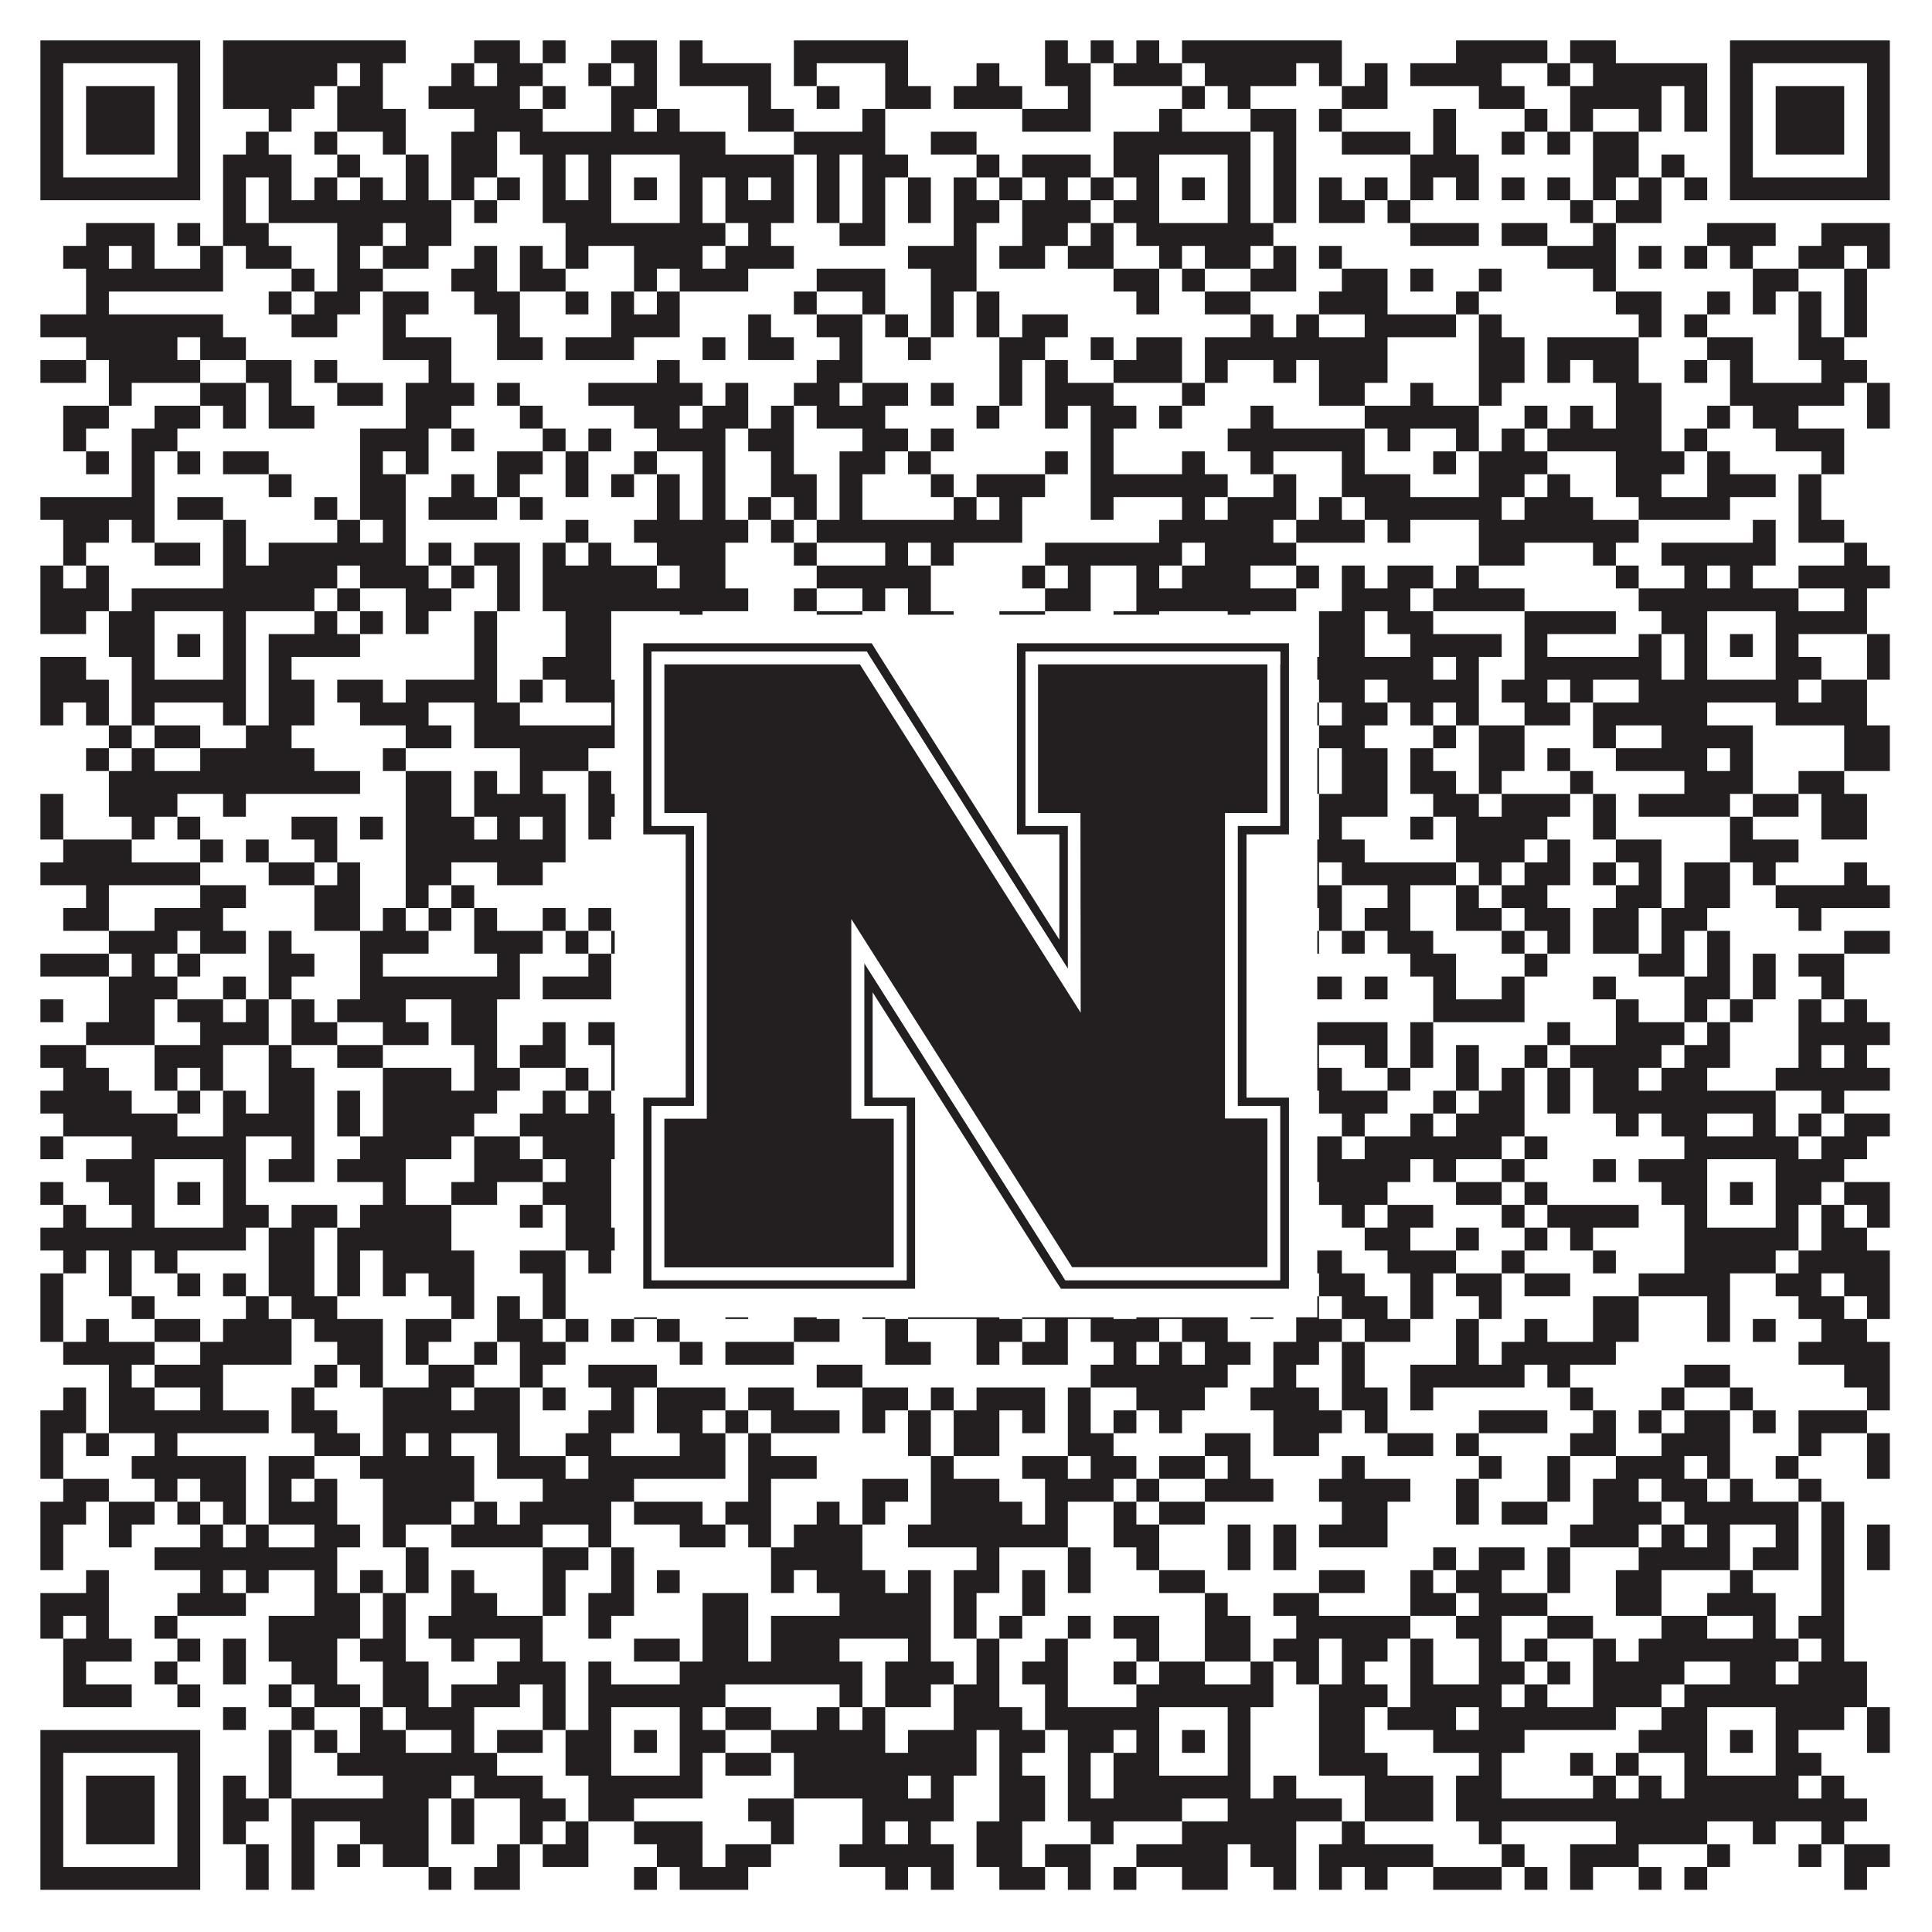
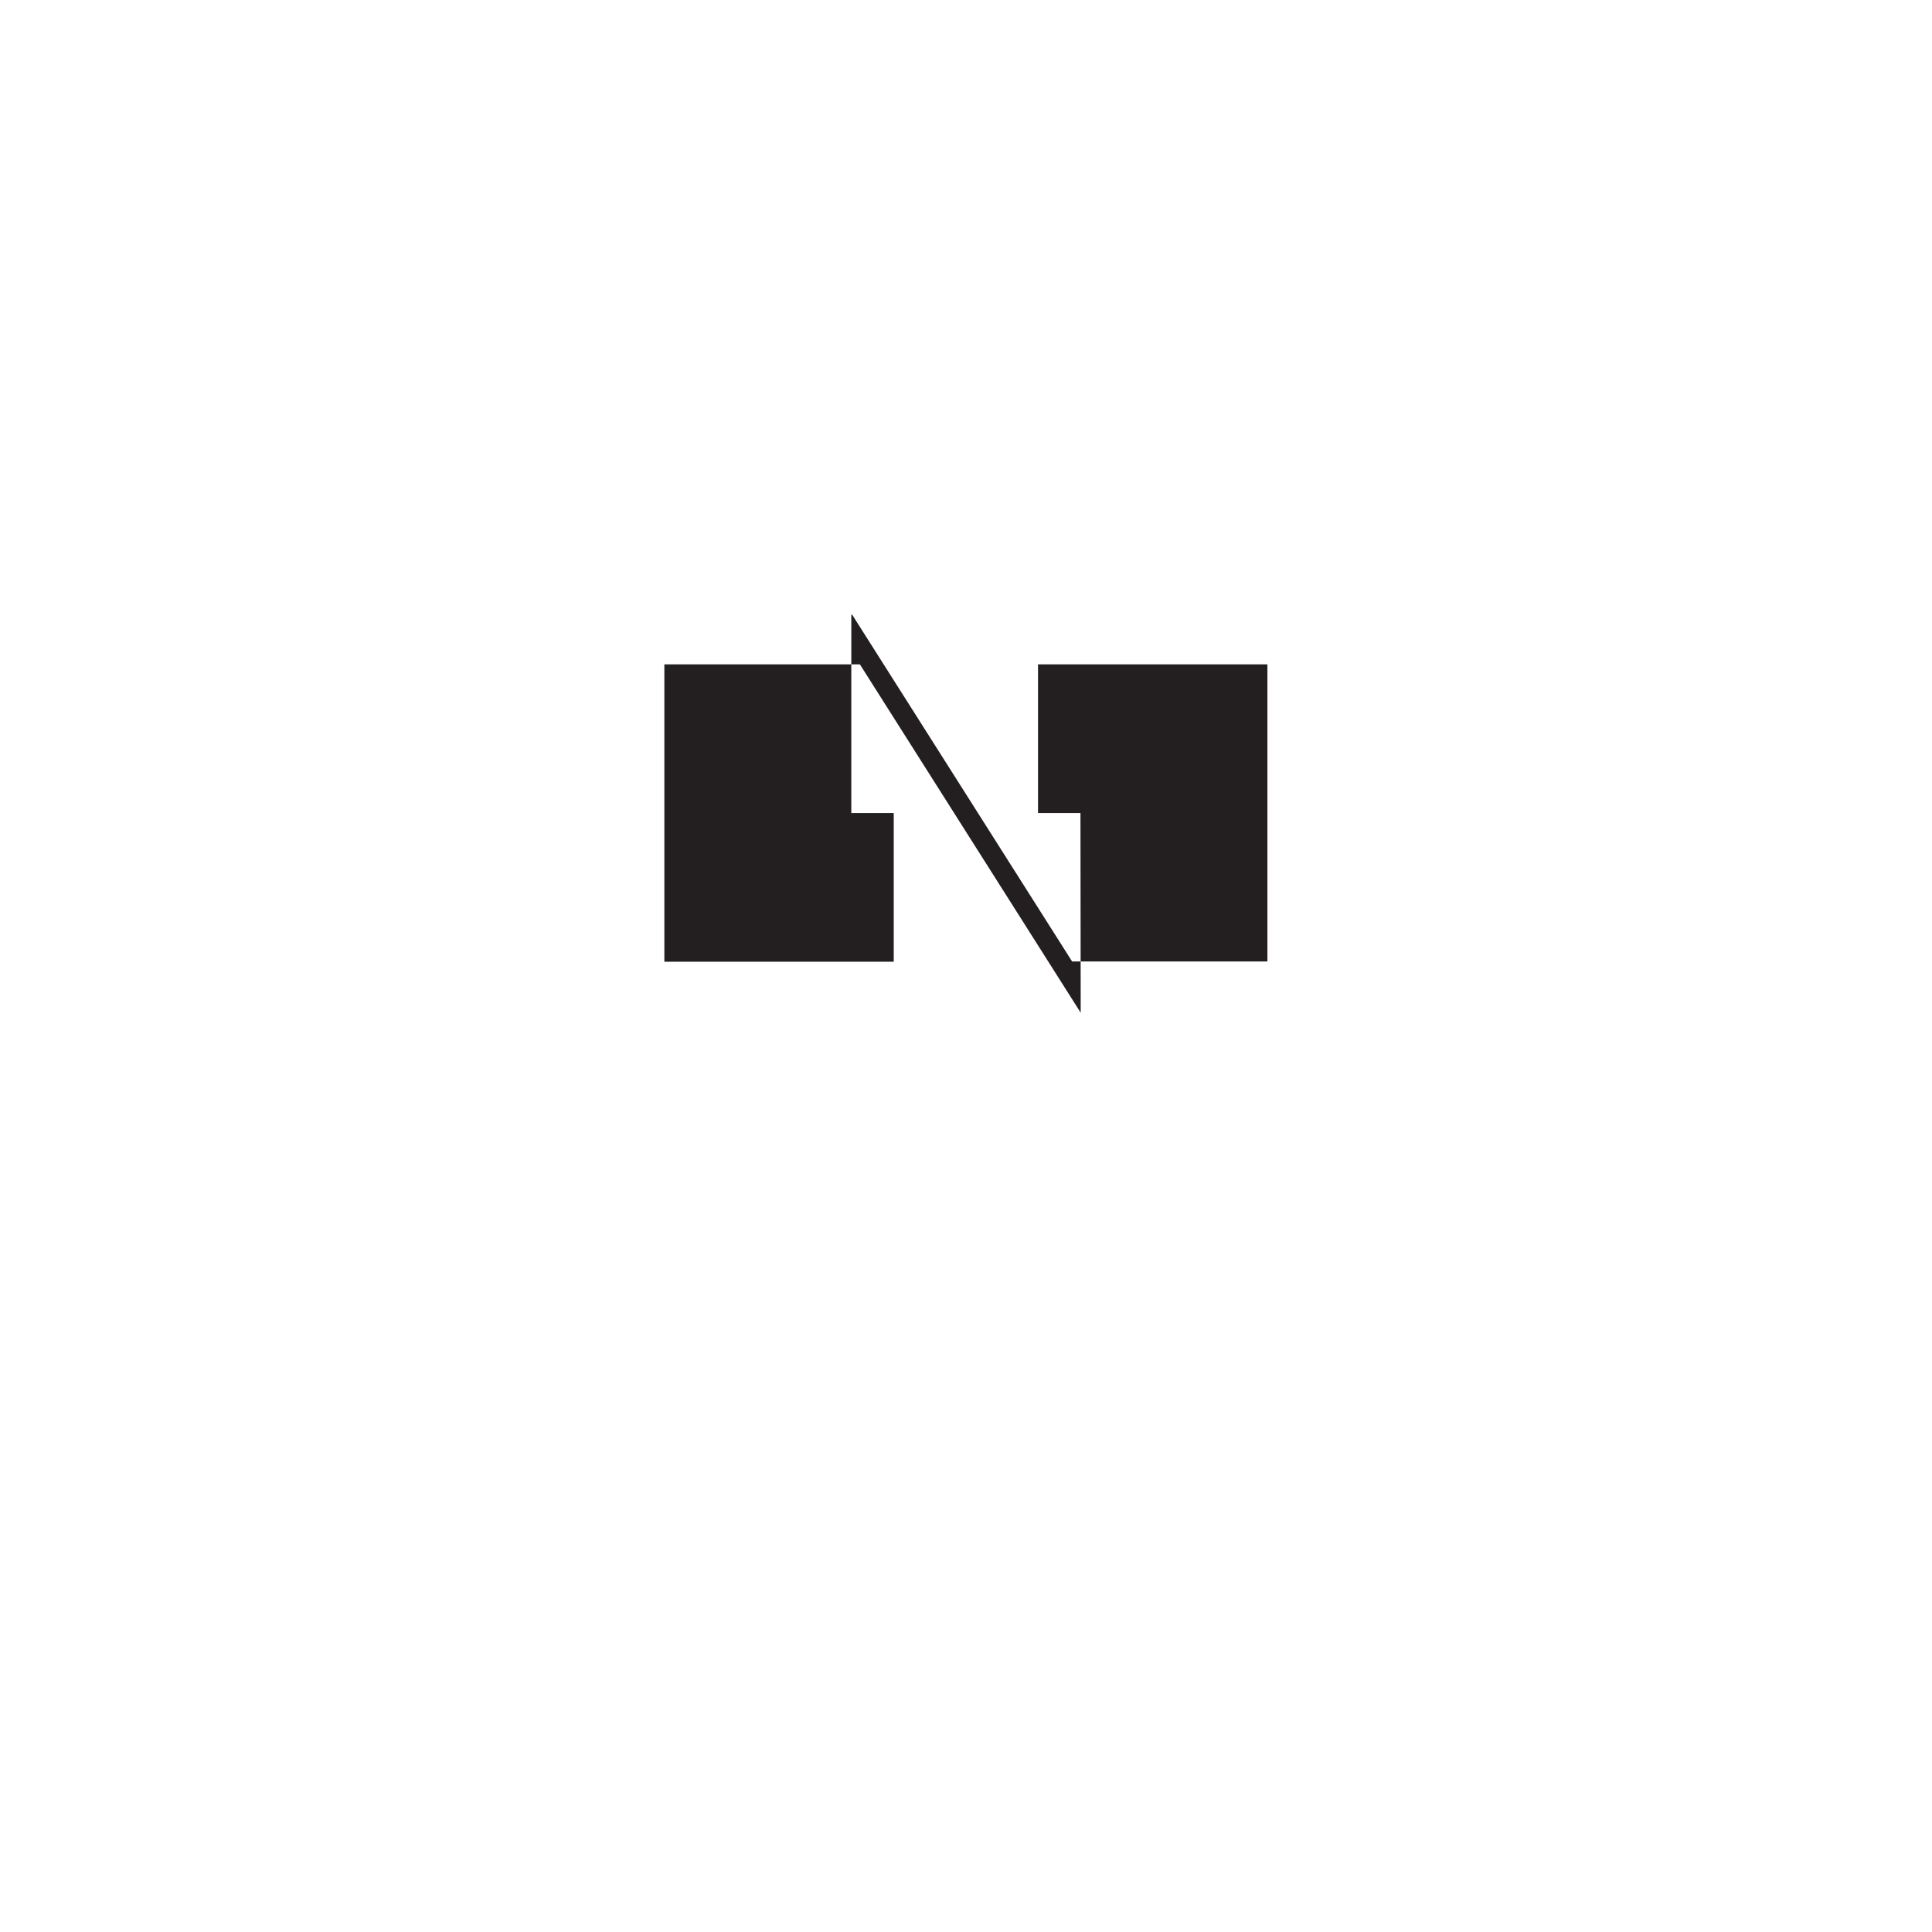
<svg xmlns="http://www.w3.org/2000/svg" version="1.1" width="1100px" height="1100px" viewBox="0 0 1100 1100">
-   <rect x="0" y="0" width="1100" height="1100" fill="#ffffff" fill-opacity="1" />
-   <path fill="#231f20" fill-opacity="1" d="M23,23L114,23L114,36L23,36ZM127,23L231,23L231,36L127,36ZM270,23L296,23L296,36L270,36ZM309,23L322,23L322,36L309,36ZM348,23L374,23L374,36L348,36ZM387,23L400,23L400,36L387,36ZM452,23L517,23L517,36L452,36ZM595,23L608,23L608,36L595,36ZM621,23L634,23L634,36L621,36ZM647,23L660,23L660,36L647,36ZM673,23L764,23L764,36L673,36ZM829,23L881,23L881,36L829,36ZM894,23L920,23L920,36L894,36ZM985,23L1076,23L1076,36L985,36ZM23,36L36,36L36,49L23,49ZM101,36L114,36L114,49L101,49ZM127,36L192,36L192,49L127,49ZM205,36L218,36L218,49L205,49ZM257,36L270,36L270,49L257,49ZM283,36L309,36L309,49L283,49ZM335,36L348,36L348,49L335,49ZM361,36L374,36L374,49L361,49ZM387,36L439,36L439,49L387,49ZM452,36L465,36L465,49L452,49ZM504,36L517,36L517,49L504,49ZM556,36L569,36L569,49L556,49ZM595,36L621,36L621,49L595,49ZM634,36L673,36L673,49L634,49ZM686,36L738,36L738,49L686,49ZM751,36L764,36L764,49L751,49ZM777,36L790,36L790,49L777,49ZM803,36L855,36L855,49L803,49ZM881,36L894,36L894,49L881,49ZM907,36L972,36L972,49L907,49ZM985,36L998,36L998,49L985,49ZM1063,36L1076,36L1076,49L1063,49ZM23,49L36,49L36,62L23,62ZM49,49L88,49L88,62L49,62ZM101,49L114,49L114,62L101,62ZM127,49L179,49L179,62L127,62ZM192,49L218,49L218,62L192,62ZM244,49L296,49L296,62L244,62ZM309,49L322,49L322,62L309,62ZM348,49L374,49L374,62L348,62ZM426,49L439,49L439,62L426,62ZM465,49L478,49L478,62L465,62ZM504,49L530,49L530,62L504,62ZM543,49L582,49L582,62L543,62ZM608,49L621,49L621,62L608,62ZM673,49L686,49L686,62L673,62ZM699,49L712,49L712,62L699,62ZM764,49L790,49L790,62L764,62ZM842,49L868,49L868,62L842,62ZM894,49L946,49L946,62L894,62ZM959,49L972,49L972,62L959,62ZM985,49L998,49L998,62L985,62ZM1011,49L1050,49L1050,62L1011,62ZM1063,49L1076,49L1076,62L1063,62ZM23,62L36,62L36,75L23,75ZM49,62L88,62L88,75L49,75ZM101,62L114,62L114,75L101,75ZM153,62L166,62L166,75L153,75ZM192,62L231,62L231,75L192,75ZM270,62L309,62L309,75L270,75ZM348,62L361,62L361,75L348,75ZM374,62L387,62L387,75L374,75ZM426,62L452,62L452,75L426,75ZM491,62L504,62L504,75L491,75ZM582,62L621,62L621,75L582,75ZM660,62L673,62L673,75L660,75ZM712,62L738,62L738,75L712,75ZM751,62L764,62L764,75L751,75ZM816,62L829,62L829,75L816,75ZM868,62L881,62L881,75L868,75ZM894,62L907,62L907,75L894,75ZM933,62L946,62L946,75L933,75ZM959,62L972,62L972,75L959,75ZM985,62L998,62L998,75L985,75ZM1011,62L1050,62L1050,75L1011,75ZM1063,62L1076,62L1076,75L1063,75ZM23,75L36,75L36,88L23,88ZM49,75L88,75L88,88L49,88ZM101,75L114,75L114,88L101,88ZM140,75L153,75L153,88L140,88ZM179,75L192,75L192,88L179,88ZM218,75L231,75L231,88L218,88ZM257,75L283,75L283,88L257,88ZM296,75L413,75L413,88L296,88ZM452,75L504,75L504,88L452,88ZM530,75L556,75L556,88L530,88ZM634,75L712,75L712,88L634,88ZM725,75L738,75L738,88L725,88ZM764,75L803,75L803,88L764,88ZM816,75L829,75L829,88L816,88ZM855,75L868,75L868,88L855,88ZM881,75L894,75L894,88L881,88ZM907,75L933,75L933,88L907,88ZM985,75L998,75L998,88L985,88ZM1011,75L1050,75L1050,88L1011,88ZM1063,75L1076,75L1076,88L1063,88ZM23,88L36,88L36,101L23,101ZM101,88L114,88L114,101L101,101ZM127,88L166,88L166,101L127,101ZM192,88L205,88L205,101L192,101ZM231,88L244,88L244,101L231,101ZM257,88L283,88L283,101L257,101ZM309,88L322,88L322,101L309,101ZM335,88L348,88L348,101L335,101ZM387,88L452,88L452,101L387,101ZM465,88L478,88L478,101L465,101ZM491,88L517,88L517,101L491,101ZM556,88L569,88L569,101L556,101ZM582,88L621,88L621,101L582,101ZM634,88L660,88L660,101L634,101ZM699,88L712,88L712,101L699,101ZM725,88L738,88L738,101L725,101ZM803,88L842,88L842,101L803,101ZM907,88L933,88L933,101L907,101ZM946,88L959,88L959,101L946,101ZM985,88L998,88L998,101L985,101ZM1063,88L1076,88L1076,101L1063,101ZM23,101L114,101L114,114L23,114ZM127,101L140,101L140,114L127,114ZM153,101L166,101L166,114L153,114ZM179,101L192,101L192,114L179,114ZM205,101L218,101L218,114L205,114ZM231,101L244,101L244,114L231,114ZM257,101L270,101L270,114L257,114ZM283,101L296,101L296,114L283,114ZM309,101L322,101L322,114L309,114ZM335,101L348,101L348,114L335,114ZM361,101L374,101L374,114L361,114ZM387,101L400,101L400,114L387,114ZM413,101L426,101L426,114L413,114ZM439,101L452,101L452,114L439,114ZM465,101L478,101L478,114L465,114ZM491,101L504,101L504,114L491,114ZM517,101L530,101L530,114L517,114ZM543,101L556,101L556,114L543,114ZM569,101L582,101L582,114L569,114ZM595,101L608,101L608,114L595,114ZM621,101L634,101L634,114L621,114ZM647,101L660,101L660,114L647,114ZM673,101L686,101L686,114L673,114ZM699,101L712,101L712,114L699,114ZM725,101L738,101L738,114L725,114ZM751,101L764,101L764,114L751,114ZM777,101L790,101L790,114L777,114ZM803,101L816,101L816,114L803,114ZM829,101L842,101L842,114L829,114ZM855,101L868,101L868,114L855,114ZM881,101L894,101L894,114L881,114ZM907,101L920,101L920,114L907,114ZM933,101L946,101L946,114L933,114ZM959,101L972,101L972,114L959,114ZM985,101L1076,101L1076,114L985,114ZM127,114L140,114L140,127L127,127ZM153,114L257,114L257,127L153,127ZM270,114L283,114L283,127L270,127ZM309,114L348,114L348,127L309,127ZM387,114L400,114L400,127L387,127ZM413,114L452,114L452,127L413,127ZM465,114L478,114L478,127L465,127ZM491,114L504,114L504,127L491,127ZM517,114L530,114L530,127L517,127ZM543,114L569,114L569,127L543,127ZM582,114L621,114L621,127L582,127ZM634,114L660,114L660,127L634,127ZM699,114L712,114L712,127L699,127ZM725,114L738,114L738,127L725,127ZM751,114L777,114L777,127L751,127ZM790,114L803,114L803,127L790,127ZM894,114L907,114L907,127L894,127ZM920,114L946,114L946,127L920,127ZM49,127L88,127L88,140L49,140ZM101,127L114,127L114,140L101,140ZM127,127L153,127L153,140L127,140ZM192,127L218,127L218,140L192,140ZM231,127L257,127L257,140L231,140ZM322,127L413,127L413,140L322,140ZM426,127L439,127L439,140L426,140ZM478,127L504,127L504,140L478,140ZM543,127L556,127L556,140L543,140ZM582,127L608,127L608,140L582,140ZM621,127L634,127L634,140L621,140ZM647,127L725,127L725,140L647,140ZM803,127L842,127L842,140L803,140ZM855,127L881,127L881,140L855,140ZM907,127L920,127L920,140L907,140ZM972,127L1011,127L1011,140L972,140ZM1037,127L1076,127L1076,140L1037,140ZM36,140L62,140L62,153L36,153ZM75,140L88,140L88,153L75,153ZM114,140L127,140L127,153L114,153ZM140,140L166,140L166,153L140,153ZM192,140L205,140L205,153L192,153ZM218,140L244,140L244,153L218,153ZM270,140L283,140L283,153L270,153ZM296,140L309,140L309,153L296,153ZM322,140L335,140L335,153L322,153ZM361,140L400,140L400,153L361,153ZM413,140L452,140L452,153L413,153ZM517,140L556,140L556,153L517,153ZM569,140L595,140L595,153L569,153ZM608,140L634,140L634,153L608,153ZM660,140L673,140L673,153L660,153ZM686,140L712,140L712,153L686,153ZM725,140L738,140L738,153L725,153ZM751,140L764,140L764,153L751,153ZM881,140L920,140L920,153L881,153ZM933,140L946,140L946,153L933,153ZM959,140L972,140L972,153L959,153ZM985,140L998,140L998,153L985,153ZM1024,140L1050,140L1050,153L1024,153ZM1063,140L1076,140L1076,153L1063,153ZM49,153L127,153L127,166L49,166ZM166,153L179,153L179,166L166,166ZM192,153L218,153L218,166L192,166ZM257,153L283,153L283,166L257,166ZM296,153L322,153L322,166L296,166ZM361,153L374,153L374,166L361,166ZM387,153L426,153L426,166L387,166ZM465,153L504,153L504,166L465,166ZM530,153L556,153L556,166L530,166ZM634,153L660,153L660,166L634,166ZM673,153L686,153L686,166L673,166ZM712,153L738,153L738,166L712,166ZM764,153L790,153L790,166L764,166ZM803,153L816,153L816,166L803,166ZM842,153L855,153L855,166L842,166ZM907,153L920,153L920,166L907,166ZM998,153L1024,153L1024,166L998,166ZM1050,153L1063,153L1063,166L1050,166ZM49,166L62,166L62,179L49,179ZM153,166L166,166L166,179L153,179ZM179,166L205,166L205,179L179,179ZM218,166L244,166L244,179L218,179ZM270,166L296,166L296,179L270,179ZM322,166L335,166L335,179L322,179ZM348,166L361,166L361,179L348,179ZM374,166L387,166L387,179L374,179ZM452,166L465,166L465,179L452,179ZM491,166L504,166L504,179L491,179ZM530,166L543,166L543,179L530,179ZM556,166L569,166L569,179L556,179ZM647,166L660,166L660,179L647,179ZM686,166L712,166L712,179L686,179ZM751,166L790,166L790,179L751,179ZM829,166L842,166L842,179L829,179ZM920,166L946,166L946,179L920,179ZM972,166L985,166L985,179L972,179ZM998,166L1011,166L1011,179L998,179ZM1024,166L1037,166L1037,179L1024,179ZM1050,166L1063,166L1063,179L1050,179ZM23,179L127,179L127,192L23,192ZM166,179L192,179L192,192L166,192ZM218,179L231,179L231,192L218,192ZM283,179L296,179L296,192L283,192ZM348,179L387,179L387,192L348,192ZM426,179L439,179L439,192L426,192ZM465,179L491,179L491,192L465,192ZM504,179L517,179L517,192L504,192ZM530,179L543,179L543,192L530,192ZM556,179L569,179L569,192L556,192ZM582,179L608,179L608,192L582,192ZM712,179L725,179L725,192L712,192ZM738,179L751,179L751,192L738,192ZM777,179L829,179L829,192L777,192ZM842,179L855,179L855,192L842,192ZM933,179L946,179L946,192L933,192ZM959,179L972,179L972,192L959,192ZM1024,179L1037,179L1037,192L1024,192ZM1050,179L1063,179L1063,192L1050,192ZM49,192L101,192L101,205L49,205ZM114,192L140,192L140,205L114,205ZM218,192L257,192L257,205L218,205ZM283,192L309,192L309,205L283,205ZM322,192L361,192L361,205L322,205ZM400,192L413,192L413,205L400,205ZM426,192L452,192L452,205L426,205ZM478,192L491,192L491,205L478,205ZM517,192L530,192L530,205L517,205ZM569,192L595,192L595,205L569,205ZM621,192L634,192L634,205L621,205ZM647,192L673,192L673,205L647,205ZM686,192L790,192L790,205L686,205ZM842,192L868,192L868,205L842,205ZM881,192L933,192L933,205L881,205ZM972,192L998,192L998,205L972,205ZM1024,192L1050,192L1050,205L1024,205ZM23,205L49,205L49,218L23,218ZM62,205L114,205L114,218L62,218ZM140,205L166,205L166,218L140,218ZM179,205L192,205L192,218L179,218ZM244,205L257,205L257,218L244,218ZM374,205L387,205L387,218L374,218ZM465,205L491,205L491,218L465,218ZM569,205L582,205L582,218L569,218ZM595,205L608,205L608,218L595,218ZM634,205L673,205L673,218L634,218ZM686,205L699,205L699,218L686,218ZM725,205L738,205L738,218L725,218ZM751,205L790,205L790,218L751,218ZM842,205L868,205L868,218L842,218ZM881,205L894,205L894,218L881,218ZM907,205L933,205L933,218L907,218ZM959,205L972,205L972,218L959,218ZM985,205L998,205L998,218L985,218ZM1037,205L1063,205L1063,218L1037,218ZM62,218L75,218L75,231L62,231ZM114,218L140,218L140,231L114,231ZM153,218L166,218L166,231L153,231ZM192,218L218,218L218,231L192,231ZM231,218L270,218L270,231L231,231ZM283,218L296,218L296,231L283,231ZM335,218L400,218L400,231L335,231ZM413,218L426,218L426,231L413,231ZM452,218L478,218L478,231L452,231ZM491,218L517,218L517,231L491,231ZM530,218L543,218L543,231L530,231ZM569,218L582,218L582,231L569,231ZM595,218L634,218L634,231L595,231ZM673,218L686,218L686,231L673,231ZM751,218L777,218L777,231L751,231ZM803,218L816,218L816,231L803,231ZM842,218L855,218L855,231L842,231ZM920,218L946,218L946,231L920,231ZM985,218L1050,218L1050,231L985,231ZM1063,218L1076,218L1076,231L1063,231ZM36,231L62,231L62,244L36,244ZM88,231L114,231L114,244L88,244ZM127,231L140,231L140,244L127,244ZM153,231L179,231L179,244L153,244ZM231,231L257,231L257,244L231,244ZM296,231L309,231L309,244L296,244ZM361,231L387,231L387,244L361,244ZM400,231L426,231L426,244L400,244ZM439,231L452,231L452,244L439,244ZM465,231L504,231L504,244L465,244ZM556,231L569,231L569,244L556,244ZM595,231L608,231L608,244L595,244ZM621,231L647,231L647,244L621,244ZM660,231L673,231L673,244L660,244ZM712,231L725,231L725,244L712,244ZM777,231L842,231L842,244L777,244ZM868,231L881,231L881,244L868,244ZM894,231L907,231L907,244L894,244ZM920,231L946,231L946,244L920,244ZM972,231L985,231L985,244L972,244ZM998,231L1024,231L1024,244L998,244ZM1063,231L1076,231L1076,244L1063,244ZM36,244L49,244L49,257L36,257ZM75,244L101,244L101,257L75,257ZM205,244L244,244L244,257L205,257ZM257,244L270,244L270,257L257,257ZM309,244L322,244L322,257L309,257ZM335,244L348,244L348,257L335,257ZM374,244L413,244L413,257L374,257ZM426,244L452,244L452,257L426,257ZM491,244L517,244L517,257L491,257ZM530,244L543,244L543,257L530,257ZM621,244L634,244L634,257L621,257ZM699,244L777,244L777,257L699,257ZM790,244L803,244L803,257L790,257ZM829,244L842,244L842,257L829,257ZM855,244L868,244L868,257L855,257ZM881,244L946,244L946,257L881,257ZM959,244L972,244L972,257L959,257ZM1011,244L1050,244L1050,257L1011,257ZM49,257L62,257L62,270L49,270ZM75,257L88,257L88,270L75,270ZM101,257L114,257L114,270L101,270ZM127,257L153,257L153,270L127,270ZM205,257L218,257L218,270L205,270ZM231,257L244,257L244,270L231,270ZM283,257L309,257L309,270L283,270ZM322,257L335,257L335,270L322,270ZM361,257L374,257L374,270L361,270ZM400,257L413,257L413,270L400,270ZM439,257L452,257L452,270L439,270ZM478,257L504,257L504,270L478,270ZM517,257L530,257L530,270L517,270ZM595,257L608,257L608,270L595,270ZM621,257L634,257L634,270L621,270ZM673,257L686,257L686,270L673,270ZM712,257L725,257L725,270L712,270ZM764,257L777,257L777,270L764,270ZM816,257L829,257L829,270L816,270ZM842,257L881,257L881,270L842,270ZM920,257L959,257L959,270L920,270ZM972,257L985,257L985,270L972,270ZM1037,257L1050,257L1050,270L1037,270ZM75,270L88,270L88,283L75,283ZM153,270L166,270L166,283L153,283ZM205,270L231,270L231,283L205,283ZM257,270L270,270L270,283L257,283ZM283,270L296,270L296,283L283,283ZM322,270L335,270L335,283L322,283ZM348,270L361,270L361,283L348,283ZM374,270L387,270L387,283L374,283ZM400,270L413,270L413,283L400,283ZM439,270L465,270L465,283L439,283ZM478,270L491,270L491,283L478,283ZM530,270L543,270L543,283L530,283ZM556,270L595,270L595,283L556,283ZM621,270L699,270L699,283L621,283ZM725,270L738,270L738,283L725,283ZM764,270L803,270L803,283L764,283ZM842,270L868,270L868,283L842,283ZM881,270L894,270L894,283L881,283ZM920,270L946,270L946,283L920,283ZM972,270L1011,270L1011,283L972,283ZM1024,270L1037,270L1037,283L1024,283ZM23,283L88,283L88,296L23,296ZM101,283L127,283L127,296L101,296ZM179,283L192,283L192,296L179,296ZM205,283L231,283L231,296L205,296ZM244,283L283,283L283,296L244,296ZM296,283L309,283L309,296L296,296ZM374,283L387,283L387,296L374,296ZM400,283L413,283L413,296L400,296ZM426,283L439,283L439,296L426,296ZM452,283L465,283L465,296L452,296ZM478,283L491,283L491,296L478,296ZM543,283L556,283L556,296L543,296ZM569,283L582,283L582,296L569,296ZM621,283L634,283L634,296L621,296ZM673,283L686,283L686,296L673,296ZM699,283L738,283L738,296L699,296ZM751,283L764,283L764,296L751,296ZM777,283L855,283L855,296L777,296ZM868,283L907,283L907,296L868,296ZM933,283L985,283L985,296L933,296ZM1024,283L1037,283L1037,296L1024,296ZM36,296L62,296L62,309L36,309ZM75,296L88,296L88,309L75,309ZM127,296L140,296L140,309L127,309ZM192,296L205,296L205,309L192,309ZM218,296L231,296L231,309L218,309ZM322,296L335,296L335,309L322,309ZM361,296L426,296L426,309L361,309ZM439,296L452,296L452,309L439,309ZM465,296L582,296L582,309L465,309ZM660,296L725,296L725,309L660,309ZM738,296L777,296L777,309L738,309ZM790,296L803,296L803,309L790,309ZM842,296L933,296L933,309L842,309ZM998,296L1011,296L1011,309L998,309ZM1024,296L1050,296L1050,309L1024,309ZM36,309L49,309L49,322L36,322ZM88,309L114,309L114,322L88,322ZM127,309L140,309L140,322L127,322ZM153,309L231,309L231,322L153,322ZM244,309L257,309L257,322L244,322ZM270,309L296,309L296,322L270,322ZM309,309L322,309L322,322L309,322ZM335,309L348,309L348,322L335,322ZM374,309L413,309L413,322L374,322ZM452,309L465,309L465,322L452,322ZM504,309L517,309L517,322L504,322ZM530,309L543,309L543,322L530,322ZM595,309L673,309L673,322L595,322ZM686,309L738,309L738,322L686,322ZM842,309L868,309L868,322L842,322ZM907,309L920,309L920,322L907,322ZM946,309L1011,309L1011,322L946,322ZM1050,309L1063,309L1063,322L1050,322ZM23,322L36,322L36,335L23,335ZM49,322L62,322L62,335L49,335ZM127,322L192,322L192,335L127,335ZM205,322L244,322L244,335L205,335ZM257,322L270,322L270,335L257,335ZM283,322L296,322L296,335L283,335ZM309,322L374,322L374,335L309,335ZM387,322L413,322L413,335L387,335ZM465,322L530,322L530,335L465,335ZM582,322L595,322L595,335L582,335ZM608,322L621,322L621,335L608,335ZM647,322L660,322L660,335L647,335ZM673,322L712,322L712,335L673,335ZM738,322L751,322L751,335L738,335ZM764,322L777,322L777,335L764,335ZM790,322L816,322L816,335L790,335ZM829,322L842,322L842,335L829,335ZM920,322L933,322L933,335L920,335ZM959,322L972,322L972,335L959,335ZM985,322L998,322L998,335L985,335ZM1024,322L1076,322L1076,335L1024,335ZM23,335L62,335L62,348L23,348ZM75,335L179,335L179,348L75,348ZM192,335L205,335L205,348L192,348ZM231,335L257,335L257,348L231,348ZM283,335L296,335L296,348L283,348ZM309,335L426,335L426,348L309,348ZM452,335L465,335L465,348L452,348ZM491,335L504,335L504,348L491,348ZM517,335L530,335L530,348L517,348ZM595,335L621,335L621,348L595,348ZM647,335L738,335L738,348L647,348ZM764,335L803,335L803,348L764,348ZM816,335L868,335L868,348L816,348ZM933,335L1024,335L1024,348L933,348ZM1050,335L1063,335L1063,348L1050,348ZM23,348L49,348L49,361L23,361ZM62,348L88,348L88,361L62,361ZM127,348L140,348L140,361L127,361ZM179,348L192,348L192,361L179,361ZM205,348L218,348L218,361L205,361ZM231,348L244,348L244,361L231,361ZM270,348L283,348L283,361L270,361ZM322,348L348,348L348,361L322,361ZM387,348L400,348L400,361L387,361ZM465,348L491,348L491,361L465,361ZM517,348L543,348L543,361L517,361ZM569,348L595,348L595,361L569,361ZM634,348L660,348L660,361L634,361ZM699,348L712,348L712,361L699,361ZM751,348L777,348L777,361L751,361ZM790,348L816,348L816,361L790,361ZM868,348L920,348L920,361L868,361ZM946,348L972,348L972,361L946,361ZM1011,348L1063,348L1063,361L1011,361ZM62,361L88,361L88,374L62,374ZM101,361L114,361L114,374L101,374ZM127,361L140,361L140,374L127,374ZM153,361L205,361L205,374L153,374ZM270,361L283,361L283,374L270,374ZM322,361L348,361L348,374L322,374ZM361,361L374,361L374,374L361,374ZM387,361L400,361L400,374L387,374ZM413,361L426,361L426,374L413,374ZM478,361L491,361L491,374L478,374ZM517,361L556,361L556,374L517,374ZM582,361L608,361L608,374L582,374ZM621,361L634,361L634,374L621,374ZM647,361L660,361L660,374L647,374ZM673,361L686,361L686,374L673,374ZM699,361L738,361L738,374L699,374ZM751,361L777,361L777,374L751,374ZM803,361L855,361L855,374L803,374ZM868,361L881,361L881,374L868,374ZM933,361L946,361L946,374L933,374ZM959,361L972,361L972,374L959,374ZM985,361L998,361L998,374L985,374ZM1011,361L1024,361L1024,374L1011,374ZM1063,361L1076,361L1076,374L1063,374ZM23,374L49,374L49,387L23,387ZM75,374L88,374L88,387L75,387ZM127,374L140,374L140,387L127,387ZM153,374L166,374L166,387L153,387ZM270,374L283,374L283,387L270,387ZM309,374L348,374L348,387L309,387ZM387,374L400,374L400,387L387,387ZM426,374L569,374L569,387L426,387ZM608,374L634,374L634,387L608,387ZM647,374L660,374L660,387L647,387ZM699,374L712,374L712,387L699,387ZM725,374L816,374L816,387L725,387ZM829,374L842,374L842,387L829,387ZM868,374L946,374L946,387L868,387ZM959,374L972,374L972,387L959,387ZM1011,374L1037,374L1037,387L1011,387ZM1063,374L1076,374L1076,387L1063,387ZM23,387L62,387L62,400L23,400ZM75,387L140,387L140,400L75,400ZM153,387L179,387L179,400L153,400ZM192,387L218,387L218,400L192,400ZM231,387L283,387L283,400L231,400ZM296,387L309,387L309,400L296,400ZM322,387L400,387L400,400L322,400ZM413,387L426,387L426,400L413,400ZM439,387L465,387L465,400L439,400ZM478,387L491,387L491,400L478,400ZM517,387L556,387L556,400L517,400ZM608,387L712,387L712,400L608,400ZM751,387L777,387L777,400L751,400ZM790,387L842,387L842,400L790,400ZM855,387L881,387L881,400L855,400ZM894,387L907,387L907,400L894,400ZM933,387L1024,387L1024,400L933,400ZM1037,387L1063,387L1063,400L1037,400ZM23,400L36,400L36,413L23,413ZM49,400L62,400L62,413L49,413ZM75,400L88,400L88,413L75,413ZM127,400L140,400L140,413L127,413ZM153,400L179,400L179,413L153,413ZM205,400L244,400L244,413L205,413ZM270,400L296,400L296,413L270,413ZM348,400L413,400L413,413L348,413ZM426,400L439,400L439,413L426,413ZM491,400L517,400L517,413L491,413ZM530,400L543,400L543,413L530,413ZM556,400L569,400L569,413L556,413ZM582,400L608,400L608,413L582,413ZM621,400L647,400L647,413L621,413ZM673,400L686,400L686,413L673,413ZM738,400L751,400L751,413L738,413ZM764,400L790,400L790,413L764,413ZM803,400L816,400L816,413L803,413ZM829,400L842,400L842,413L829,413ZM868,400L894,400L894,413L868,413ZM907,400L972,400L972,413L907,413ZM1011,400L1063,400L1063,413L1011,413ZM62,413L75,413L75,426L62,426ZM88,413L114,413L114,426L88,426ZM140,413L166,413L166,426L140,426ZM231,413L257,413L257,426L231,426ZM270,413L361,413L361,426L270,426ZM387,413L413,413L413,426L387,426ZM439,413L504,413L504,426L439,426ZM530,413L543,413L543,426L530,426ZM569,413L582,413L582,426L569,426ZM595,413L608,413L608,426L595,426ZM621,413L673,413L673,426L621,426ZM686,413L699,413L699,426L686,426ZM712,413L738,413L738,426L712,426ZM751,413L777,413L777,426L751,426ZM816,413L829,413L829,426L816,426ZM842,413L868,413L868,426L842,426ZM907,413L920,413L920,426L907,426ZM946,413L998,413L998,426L946,426ZM1050,413L1076,413L1076,426L1050,426ZM49,426L62,426L62,439L49,439ZM75,426L88,426L88,439L75,439ZM114,426L179,426L179,439L114,439ZM218,426L231,426L231,439L218,439ZM296,426L335,426L335,439L296,439ZM361,426L413,426L413,439L361,439ZM426,426L452,426L452,439L426,439ZM504,426L517,426L517,439L504,439ZM530,426L543,426L543,439L530,439ZM556,426L582,426L582,439L556,439ZM608,426L634,426L634,439L608,439ZM660,426L673,426L673,439L660,439ZM686,426L712,426L712,439L686,439ZM725,426L751,426L751,439L725,439ZM764,426L790,426L790,439L764,439ZM803,426L816,426L816,439L803,439ZM842,426L868,426L868,439L842,439ZM881,426L894,426L894,439L881,439ZM920,426L972,426L972,439L920,439ZM985,426L998,426L998,439L985,439ZM1050,426L1076,426L1076,439L1050,439ZM62,439L205,439L205,452L62,452ZM231,439L257,439L257,452L231,452ZM270,439L283,439L283,452L270,452ZM296,439L309,439L309,452L296,452ZM335,439L348,439L348,452L335,452ZM361,439L413,439L413,452L361,452ZM426,439L465,439L465,452L426,452ZM491,439L504,439L504,452L491,452ZM517,439L530,439L530,452L517,452ZM556,439L582,439L582,452L556,452ZM595,439L608,439L608,452L595,452ZM660,439L673,439L673,452L660,452ZM699,439L725,439L725,452L699,452ZM738,439L751,439L751,452L738,452ZM764,439L790,439L790,452L764,452ZM803,439L829,439L829,452L803,452ZM842,439L855,439L855,452L842,452ZM894,439L907,439L907,452L894,452ZM959,439L998,439L998,452L959,452ZM1024,439L1050,439L1050,452L1024,452ZM23,452L36,452L36,465L23,465ZM62,452L101,452L101,465L62,465ZM127,452L140,452L140,465L127,465ZM231,452L257,452L257,465L231,465ZM270,452L322,452L322,465L270,465ZM335,452L374,452L374,465L335,465ZM426,452L439,452L439,465L426,465ZM465,452L504,452L504,465L465,465ZM530,452L556,452L556,465L530,465ZM569,452L582,452L582,465L569,465ZM595,452L621,452L621,465L595,465ZM634,452L647,452L647,465L634,465ZM660,452L673,452L673,465L660,465ZM686,452L699,452L699,465L686,465ZM725,452L738,452L738,465L725,465ZM751,452L790,452L790,465L751,465ZM816,452L842,452L842,465L816,465ZM855,452L894,452L894,465L855,465ZM907,452L920,452L920,465L907,465ZM933,452L985,452L985,465L933,465ZM998,452L1024,452L1024,465L998,465ZM1037,452L1063,452L1063,465L1037,465ZM23,465L36,465L36,478L23,478ZM75,465L88,465L88,478L75,478ZM101,465L114,465L114,478L101,478ZM166,465L192,465L192,478L166,478ZM205,465L218,465L218,478L205,478ZM231,465L270,465L270,478L231,478ZM283,465L296,465L296,478L283,478ZM309,465L322,465L322,478L309,478ZM335,465L348,465L348,478L335,478ZM413,465L452,465L452,478L413,478ZM465,465L478,465L478,478L465,478ZM504,465L530,465L530,478L504,478ZM543,465L556,465L556,478L543,478ZM569,465L595,465L595,478L569,478ZM608,465L621,465L621,478L608,478ZM634,465L686,465L686,478L634,478ZM751,465L764,465L764,478L751,478ZM803,465L816,465L816,478L803,478ZM829,465L881,465L881,478L829,478ZM907,465L920,465L920,478L907,478ZM985,465L998,465L998,478L985,478ZM1037,465L1063,465L1063,478L1037,478ZM36,478L75,478L75,491L36,491ZM114,478L127,478L127,491L114,491ZM140,478L153,478L153,491L140,491ZM179,478L192,478L192,491L179,491ZM231,478L322,478L322,491L231,491ZM361,478L387,478L387,491L361,491ZM400,478L426,478L426,491L400,491ZM439,478L452,478L452,491L439,491ZM491,478L504,478L504,491L491,491ZM517,478L530,478L530,491L517,491ZM569,478L582,478L582,491L569,491ZM595,478L608,478L608,491L595,491ZM621,478L634,478L634,491L621,491ZM686,478L699,478L699,491L686,491ZM738,478L777,478L777,491L738,491ZM829,478L868,478L868,491L829,491ZM881,478L894,478L894,491L881,491ZM920,478L946,478L946,491L920,491ZM985,478L1024,478L1024,491L985,491ZM23,491L114,491L114,504L23,504ZM153,491L179,491L179,504L153,504ZM192,491L205,491L205,504L192,504ZM231,491L257,491L257,504L231,504ZM283,491L309,491L309,504L283,504ZM400,491L413,491L413,504L400,504ZM439,491L452,491L452,504L439,504ZM478,491L491,491L491,504L478,504ZM504,491L517,491L517,504L504,504ZM530,491L556,491L556,504L530,504ZM569,491L595,491L595,504L569,504ZM608,491L634,491L634,504L608,504ZM647,491L673,491L673,504L647,504ZM686,491L712,491L712,504L686,504ZM725,491L751,491L751,504L725,504ZM764,491L829,491L829,504L764,504ZM842,491L855,491L855,504L842,504ZM868,491L894,491L894,504L868,504ZM907,491L920,491L920,504L907,504ZM933,491L946,491L946,504L933,504ZM959,491L985,491L985,504L959,504ZM998,491L1011,491L1011,504L998,504ZM1050,491L1063,491L1063,504L1050,504ZM49,504L62,504L62,517L49,517ZM114,504L140,504L140,517L114,517ZM179,504L205,504L205,517L179,517ZM231,504L244,504L244,517L231,517ZM257,504L270,504L270,517L257,517ZM361,504L426,504L426,517L361,517ZM491,504L504,504L504,517L491,517ZM517,504L530,504L530,517L517,517ZM543,504L647,504L647,517L543,517ZM660,504L673,504L673,517L660,517ZM699,504L764,504L764,517L699,517ZM790,504L803,504L803,517L790,517ZM829,504L842,504L842,517L829,517ZM855,504L881,504L881,517L855,517ZM920,504L946,504L946,517L920,517ZM959,504L985,504L985,517L959,517ZM1011,504L1076,504L1076,517L1011,517ZM36,517L62,517L62,530L36,530ZM88,517L127,517L127,530L88,530ZM179,517L205,517L205,530L179,530ZM218,517L231,517L231,530L218,530ZM244,517L257,517L257,530L244,530ZM270,517L283,517L283,530L270,530ZM309,517L322,517L322,530L309,530ZM335,517L348,517L348,530L335,530ZM374,517L387,517L387,530L374,530ZM413,517L439,517L439,530L413,530ZM452,517L478,517L478,530L452,530ZM491,517L543,517L543,530L491,530ZM556,517L569,517L569,530L556,530ZM582,517L608,517L608,530L582,530ZM647,517L673,517L673,530L647,530ZM712,517L738,517L738,530L712,530ZM751,517L764,517L764,530L751,530ZM777,517L803,517L803,530L777,530ZM829,517L855,517L855,530L829,530ZM868,517L894,517L894,530L868,530ZM907,517L933,517L933,530L907,530ZM946,517L972,517L972,530L946,530ZM1024,517L1037,517L1037,530L1024,530ZM62,530L101,530L101,543L62,543ZM114,530L140,530L140,543L114,543ZM153,530L166,530L166,543L153,543ZM205,530L244,530L244,543L205,543ZM270,530L309,530L309,543L270,543ZM322,530L335,530L335,543L322,543ZM348,530L361,530L361,543L348,543ZM374,530L387,530L387,543L374,543ZM400,530L413,530L413,543L400,543ZM465,530L530,530L530,543L465,543ZM556,530L569,530L569,543L556,543ZM595,530L608,530L608,543L595,543ZM621,530L660,530L660,543L621,543ZM673,530L686,530L686,543L673,543ZM699,530L712,530L712,543L699,543ZM725,530L751,530L751,543L725,543ZM764,530L777,530L777,543L764,543ZM790,530L816,530L816,543L790,543ZM855,530L868,530L868,543L855,543ZM881,530L894,530L894,543L881,543ZM907,530L933,530L933,543L907,543ZM946,530L959,530L959,543L946,543ZM972,530L985,530L985,543L972,543ZM1050,530L1076,530L1076,543L1050,543ZM23,543L62,543L62,556L23,556ZM75,543L88,543L88,556L75,556ZM101,543L114,543L114,556L101,556ZM153,543L179,543L179,556L153,556ZM205,543L218,543L218,556L205,556ZM283,543L296,543L296,556L283,556ZM335,543L348,543L348,556L335,556ZM465,543L491,543L491,556L465,556ZM504,543L517,543L517,556L504,556ZM543,543L569,543L569,556L543,556ZM595,543L608,543L608,556L595,556ZM621,543L647,543L647,556L621,556ZM660,543L673,543L673,556L660,556ZM699,543L738,543L738,556L699,556ZM803,543L829,543L829,556L803,556ZM868,543L881,543L881,556L868,556ZM933,543L959,543L959,556L933,556ZM972,543L985,543L985,556L972,556ZM998,543L1011,543L1011,556L998,556ZM1024,543L1050,543L1050,556L1024,556ZM62,556L101,556L101,569L62,569ZM127,556L140,556L140,569L127,569ZM153,556L166,556L166,569L153,569ZM205,556L296,556L296,569L205,569ZM309,556L348,556L348,569L309,569ZM374,556L387,556L387,569L374,569ZM413,556L426,556L426,569L413,569ZM439,556L452,556L452,569L439,569ZM478,556L504,556L504,569L478,569ZM517,556L556,556L556,569L517,569ZM582,556L608,556L608,569L582,569ZM621,556L634,556L634,569L621,569ZM647,556L660,556L660,569L647,569ZM686,556L725,556L725,569L686,569ZM738,556L764,556L764,569L738,569ZM777,556L790,556L790,569L777,569ZM816,556L829,556L829,569L816,569ZM855,556L868,556L868,569L855,569ZM907,556L920,556L920,569L907,569ZM959,556L985,556L985,569L959,569ZM998,556L1011,556L1011,569L998,569ZM1037,556L1050,556L1050,569L1037,569ZM23,569L36,569L36,582L23,582ZM62,569L88,569L88,582L62,582ZM101,569L127,569L127,582L101,582ZM140,569L153,569L153,582L140,582ZM166,569L179,569L179,582L166,582ZM192,569L231,569L231,582L192,582ZM257,569L283,569L283,582L257,582ZM361,569L400,569L400,582L361,582ZM426,569L478,569L478,582L426,582ZM504,569L517,569L517,582L504,582ZM530,569L543,569L543,582L530,582ZM556,569L569,569L569,582L556,582ZM582,569L621,569L621,582L582,582ZM647,569L699,569L699,582L647,582ZM712,569L738,569L738,582L712,582ZM816,569L868,569L868,582L816,582ZM920,569L933,569L933,582L920,582ZM959,569L972,569L972,582L959,582ZM985,569L998,569L998,582L985,582ZM1024,569L1037,569L1037,582L1024,582ZM1050,569L1063,569L1063,582L1050,582ZM49,582L88,582L88,595L49,595ZM114,582L153,582L153,595L114,595ZM166,582L192,582L192,595L166,595ZM218,582L244,582L244,595L218,595ZM257,582L283,582L283,595L257,595ZM309,582L322,582L322,595L309,595ZM335,582L387,582L387,595L335,595ZM400,582L426,582L426,595L400,595ZM504,582L556,582L556,595L504,595ZM595,582L608,582L608,595L595,595ZM634,582L647,582L647,595L634,595ZM660,582L699,582L699,595L660,595ZM725,582L790,582L790,595L725,595ZM803,582L816,582L816,595L803,595ZM881,582L894,582L894,595L881,595ZM920,582L959,582L959,595L920,595ZM972,582L985,582L985,595L972,595ZM1024,582L1076,582L1076,595L1024,595ZM23,595L49,595L49,608L23,608ZM88,595L127,595L127,608L88,608ZM153,595L166,595L166,608L153,608ZM192,595L218,595L218,608L192,608ZM270,595L283,595L283,608L270,608ZM296,595L322,595L322,608L296,608ZM348,595L374,595L374,608L348,608ZM400,595L413,595L413,608L400,608ZM439,595L504,595L504,608L439,608ZM517,595L530,595L530,608L517,608ZM556,595L569,595L569,608L556,608ZM595,595L660,595L660,608L595,608ZM673,595L712,595L712,608L673,608ZM725,595L751,595L751,608L725,608ZM777,595L790,595L790,608L777,608ZM803,595L816,595L816,608L803,608ZM829,595L842,595L842,608L829,608ZM868,595L881,595L881,608L868,608ZM894,595L946,595L946,608L894,608ZM959,595L985,595L985,608L959,608ZM1024,595L1037,595L1037,608L1024,608ZM1050,595L1063,595L1063,608L1050,608ZM36,608L62,608L62,621L36,621ZM88,608L101,608L101,621L88,621ZM114,608L127,608L127,621L114,621ZM153,608L179,608L179,621L153,621ZM218,608L257,608L257,621L218,621ZM270,608L296,608L296,621L270,621ZM322,608L335,608L335,621L322,621ZM348,608L374,608L374,621L348,621ZM400,608L426,608L426,621L400,621ZM439,608L465,608L465,621L439,621ZM478,608L517,608L517,621L478,621ZM530,608L543,608L543,621L530,621ZM569,608L582,608L582,621L569,621ZM608,608L621,608L621,621L608,621ZM634,608L686,608L686,621L634,621ZM699,608L764,608L764,621L699,621ZM790,608L803,608L803,621L790,621ZM829,608L842,608L842,621L829,621ZM855,608L868,608L868,621L855,621ZM881,608L894,608L894,621L881,621ZM907,608L933,608L933,621L907,621ZM946,608L972,608L972,621L946,621ZM1011,608L1076,608L1076,621L1011,621ZM23,621L75,621L75,634L23,634ZM101,621L114,621L114,634L101,634ZM127,621L140,621L140,634L127,634ZM153,621L179,621L179,634L153,634ZM192,621L205,621L205,634L192,634ZM218,621L283,621L283,634L218,634ZM309,621L322,621L322,634L309,634ZM335,621L348,621L348,634L335,634ZM361,621L374,621L374,634L361,634ZM413,621L426,621L426,634L413,634ZM504,621L543,621L543,634L504,634ZM582,621L608,621L608,634L582,634ZM621,621L660,621L660,634L621,634ZM673,621L699,621L699,634L673,634ZM712,621L738,621L738,634L712,634ZM751,621L790,621L790,634L751,634ZM816,621L829,621L829,634L816,634ZM842,621L868,621L868,634L842,634ZM881,621L894,621L894,634L881,634ZM907,621L1011,621L1011,634L907,634ZM1037,621L1050,621L1050,634L1037,634ZM36,634L101,634L101,647L36,647ZM127,634L179,634L179,647L127,647ZM192,634L205,634L205,647L192,647ZM218,634L270,634L270,647L218,647ZM296,634L361,634L361,647L296,647ZM374,634L400,634L400,647L374,647ZM413,634L439,634L439,647L413,647ZM452,634L478,634L478,647L452,647ZM517,634L530,634L530,647L517,647ZM543,634L556,634L556,647L543,647ZM608,634L621,634L621,647L608,647ZM686,634L738,634L738,647L686,647ZM764,634L777,634L777,647L764,647ZM803,634L816,634L816,647L803,647ZM829,634L868,634L868,647L829,647ZM920,634L933,634L933,647L920,647ZM946,634L972,634L972,647L946,647ZM998,634L1011,634L1011,647L998,647ZM1024,634L1037,634L1037,647L1024,647ZM1050,634L1076,634L1076,647L1050,647ZM23,647L36,647L36,660L23,660ZM75,647L140,647L140,660L75,660ZM166,647L179,647L179,660L166,660ZM205,647L257,647L257,660L205,660ZM270,647L296,647L296,660L270,660ZM309,647L426,647L426,660L309,660ZM491,647L543,647L543,660L491,660ZM569,647L725,647L725,660L569,660ZM738,647L764,647L764,660L738,660ZM777,647L855,647L855,660L777,660ZM868,647L881,647L881,660L868,660ZM959,647L1024,647L1024,660L959,660ZM1037,647L1063,647L1063,660L1037,660ZM49,660L88,660L88,673L49,673ZM127,660L140,660L140,673L127,673ZM153,660L179,660L179,673L153,673ZM192,660L231,660L231,673L192,673ZM270,660L309,660L309,673L270,673ZM322,660L348,660L348,673L322,673ZM387,660L413,660L413,673L387,673ZM439,660L452,660L452,673L439,673ZM465,660L478,660L478,673L465,673ZM504,660L530,660L530,673L504,673ZM582,660L608,660L608,673L582,673ZM647,660L660,660L660,673L647,673ZM699,660L803,660L803,673L699,673ZM816,660L829,660L829,673L816,673ZM855,660L868,660L868,673L855,673ZM907,660L920,660L920,673L907,673ZM933,660L972,660L972,673L933,673ZM1011,660L1050,660L1050,673L1011,673ZM23,673L36,673L36,686L23,686ZM62,673L88,673L88,686L62,686ZM101,673L114,673L114,686L101,686ZM127,673L140,673L140,686L127,686ZM218,673L231,673L231,686L218,686ZM257,673L283,673L283,686L257,686ZM309,673L348,673L348,686L309,686ZM361,673L374,673L374,686L361,686ZM387,673L413,673L413,686L387,686ZM426,673L439,673L439,686L426,686ZM478,673L491,673L491,686L478,686ZM504,673L517,673L517,686L504,686ZM530,673L660,673L660,686L530,686ZM673,673L686,673L686,686L673,686ZM699,673L712,673L712,686L699,686ZM751,673L790,673L790,686L751,686ZM829,673L855,673L855,686L829,686ZM868,673L881,673L881,686L868,686ZM946,673L972,673L972,686L946,686ZM985,673L998,673L998,686L985,686ZM1011,673L1037,673L1037,686L1011,686ZM1050,673L1076,673L1076,686L1050,686ZM36,686L49,686L49,699L36,699ZM75,686L88,686L88,699L75,699ZM127,686L153,686L153,699L127,699ZM166,686L192,686L192,699L166,699ZM205,686L257,686L257,699L205,699ZM296,686L309,686L309,699L296,699ZM322,686L348,686L348,699L322,699ZM387,686L413,686L413,699L387,699ZM426,686L465,686L465,699L426,699ZM491,686L569,686L569,699L491,699ZM608,686L660,686L660,699L608,699ZM699,686L712,686L712,699L699,699ZM725,686L738,686L738,699L725,699ZM764,686L777,686L777,699L764,699ZM790,686L816,686L816,699L790,699ZM855,686L868,686L868,699L855,699ZM881,686L933,686L933,699L881,699ZM959,686L972,686L972,699L959,699ZM1011,686L1024,686L1024,699L1011,699ZM1037,686L1050,686L1050,699L1037,699ZM1063,686L1076,686L1076,699L1063,699ZM23,699L140,699L140,712L23,712ZM153,699L179,699L179,712L153,712ZM192,699L257,699L257,712L192,712ZM322,699L413,699L413,712L322,712ZM452,699L491,699L491,712L452,712ZM504,699L517,699L517,712L504,712ZM530,699L543,699L543,712L530,712ZM582,699L608,699L608,712L582,712ZM634,699L712,699L712,712L634,712ZM777,699L803,699L803,712L777,712ZM829,699L842,699L842,712L829,712ZM868,699L881,699L881,712L868,712ZM894,699L907,699L907,712L894,712ZM959,699L1024,699L1024,712L959,712ZM1037,699L1063,699L1063,712L1037,712ZM36,712L49,712L49,725L36,725ZM62,712L75,712L75,725L62,725ZM88,712L101,712L101,725L88,725ZM153,712L179,712L179,725L153,725ZM192,712L205,712L205,725L192,725ZM218,712L270,712L270,725L218,725ZM296,712L322,712L322,725L296,725ZM335,712L348,712L348,725L335,725ZM374,712L439,712L439,725L374,725ZM452,712L478,712L478,725L452,725ZM491,712L530,712L530,725L491,725ZM543,712L569,712L569,725L543,725ZM621,712L699,712L699,725L621,725ZM712,712L764,712L764,725L712,725ZM790,712L829,712L829,725L790,725ZM855,712L868,712L868,725L855,725ZM907,712L920,712L920,725L907,725ZM959,712L1011,712L1011,725L959,725ZM1024,712L1076,712L1076,725L1024,725ZM23,725L36,725L36,738L23,738ZM62,725L75,725L75,738L62,738ZM101,725L114,725L114,738L101,738ZM127,725L140,725L140,738L127,738ZM153,725L179,725L179,738L153,738ZM192,725L205,725L205,738L192,738ZM218,725L231,725L231,738L218,738ZM244,725L270,725L270,738L244,738ZM309,725L322,725L322,738L309,738ZM361,725L374,725L374,738L361,738ZM400,725L439,725L439,738L400,738ZM452,725L465,725L465,738L452,738ZM491,725L530,725L530,738L491,738ZM569,725L582,725L582,738L569,738ZM608,725L634,725L634,738L608,738ZM673,725L686,725L686,738L673,738ZM712,725L738,725L738,738L712,738ZM751,725L777,725L777,738L751,738ZM803,725L816,725L816,738L803,738ZM829,725L855,725L855,738L829,738ZM868,725L894,725L894,738L868,738ZM933,725L985,725L985,738L933,738ZM1011,725L1037,725L1037,738L1011,738ZM1050,725L1076,725L1076,738L1050,738ZM23,738L36,738L36,751L23,751ZM75,738L88,738L88,751L75,751ZM140,738L153,738L153,751L140,751ZM166,738L192,738L192,751L166,751ZM257,738L270,738L270,751L257,751ZM283,738L296,738L296,751L283,751ZM309,738L322,738L322,751L309,751ZM361,738L374,738L374,751L361,751ZM413,738L426,738L426,751L413,751ZM452,738L465,738L465,751L452,751ZM491,738L504,738L504,751L491,751ZM517,738L569,738L569,751L517,751ZM582,738L634,738L634,751L582,751ZM647,738L699,738L699,751L647,751ZM712,738L725,738L725,751L712,751ZM738,738L751,738L751,751L738,751ZM764,738L790,738L790,751L764,751ZM803,738L816,738L816,751L803,751ZM842,738L855,738L855,751L842,751ZM907,738L933,738L933,751L907,751ZM972,738L985,738L985,751L972,751ZM1024,738L1050,738L1050,751L1024,751ZM1063,738L1076,738L1076,751L1063,751ZM23,751L36,751L36,764L23,764ZM49,751L62,751L62,764L49,764ZM88,751L114,751L114,764L88,764ZM127,751L166,751L166,764L127,764ZM179,751L218,751L218,764L179,764ZM231,751L257,751L257,764L231,764ZM283,751L309,751L309,764L283,764ZM322,751L335,751L335,764L322,764ZM348,751L361,751L361,764L348,764ZM374,751L387,751L387,764L374,764ZM452,751L478,751L478,764L452,764ZM504,751L517,751L517,764L504,764ZM556,751L582,751L582,764L556,764ZM595,751L608,751L608,764L595,764ZM621,751L660,751L660,764L621,764ZM673,751L699,751L699,764L673,764ZM738,751L764,751L764,764L738,764ZM777,751L803,751L803,764L777,764ZM829,751L842,751L842,764L829,764ZM868,751L881,751L881,764L868,764ZM907,751L933,751L933,764L907,764ZM972,751L985,751L985,764L972,764ZM998,751L1011,751L1011,764L998,764ZM1037,751L1063,751L1063,764L1037,764ZM36,764L88,764L88,777L36,777ZM114,764L166,764L166,777L114,777ZM192,764L218,764L218,777L192,777ZM231,764L244,764L244,777L231,777ZM270,764L283,764L283,777L270,777ZM296,764L322,764L322,777L296,777ZM387,764L400,764L400,777L387,777ZM413,764L452,764L452,777L413,777ZM504,764L530,764L530,777L504,777ZM556,764L569,764L569,777L556,777ZM582,764L608,764L608,777L582,777ZM634,764L647,764L647,777L634,777ZM660,764L673,764L673,777L660,777ZM686,764L712,764L712,777L686,777ZM725,764L751,764L751,777L725,777ZM764,764L777,764L777,777L764,777ZM829,764L842,764L842,777L829,777ZM855,764L920,764L920,777L855,777ZM1024,764L1076,764L1076,777L1024,777ZM62,777L75,777L75,790L62,790ZM88,777L127,777L127,790L88,790ZM179,777L192,777L192,790L179,790ZM205,777L218,777L218,790L205,790ZM244,777L270,777L270,790L244,790ZM296,777L309,777L309,790L296,790ZM335,777L374,777L374,790L335,790ZM465,777L491,777L491,790L465,790ZM621,777L699,777L699,790L621,790ZM725,777L738,777L738,790L725,790ZM764,777L777,777L777,790L764,790ZM803,777L868,777L868,790L803,790ZM881,777L894,777L894,790L881,790ZM959,777L985,777L985,790L959,790ZM1050,777L1076,777L1076,790L1050,790ZM36,790L49,790L49,803L36,803ZM62,790L88,790L88,803L62,803ZM114,790L127,790L127,803L114,803ZM166,790L179,790L179,803L166,803ZM218,790L257,790L257,803L218,803ZM270,790L296,790L296,803L270,803ZM309,790L322,790L322,803L309,803ZM348,790L361,790L361,803L348,803ZM374,790L413,790L413,803L374,803ZM426,790L452,790L452,803L426,803ZM491,790L517,790L517,803L491,803ZM530,790L543,790L543,803L530,803ZM556,790L595,790L595,803L556,803ZM608,790L621,790L621,803L608,803ZM647,790L686,790L686,803L647,803ZM712,790L751,790L751,803L712,803ZM764,790L790,790L790,803L764,803ZM803,790L816,790L816,803L803,803ZM894,790L907,790L907,803L894,803ZM946,790L959,790L959,803L946,803ZM985,790L998,790L998,803L985,803ZM1063,790L1076,790L1076,803L1063,803ZM23,803L49,803L49,816L23,816ZM62,803L153,803L153,816L62,816ZM166,803L192,803L192,816L166,816ZM218,803L296,803L296,816L218,816ZM335,803L361,803L361,816L335,816ZM374,803L400,803L400,816L374,816ZM413,803L426,803L426,816L413,816ZM439,803L478,803L478,816L439,816ZM491,803L504,803L504,816L491,816ZM517,803L530,803L530,816L517,816ZM543,803L569,803L569,816L543,816ZM582,803L595,803L595,816L582,816ZM608,803L621,803L621,816L608,816ZM634,803L647,803L647,816L634,816ZM660,803L673,803L673,816L660,816ZM725,803L764,803L764,816L725,816ZM777,803L790,803L790,816L777,816ZM842,803L881,803L881,816L842,816ZM907,803L920,803L920,816L907,816ZM933,803L946,803L946,816L933,816ZM959,803L985,803L985,816L959,816ZM998,803L1011,803L1011,816L998,816ZM1024,803L1063,803L1063,816L1024,816ZM23,816L36,816L36,829L23,829ZM49,816L62,816L62,829L49,829ZM88,816L101,816L101,829L88,829ZM179,816L205,816L205,829L179,829ZM218,816L231,816L231,829L218,829ZM244,816L257,816L257,829L244,829ZM283,816L296,816L296,829L283,829ZM322,816L348,816L348,829L322,829ZM387,816L413,816L413,829L387,829ZM426,816L439,816L439,829L426,829ZM517,816L530,816L530,829L517,829ZM543,816L569,816L569,829L543,829ZM608,816L634,816L634,829L608,829ZM686,816L712,816L712,829L686,829ZM725,816L751,816L751,829L725,829ZM790,816L816,816L816,829L790,829ZM829,816L842,816L842,829L829,829ZM894,816L920,816L920,829L894,829ZM946,816L985,816L985,829L946,829ZM1024,816L1037,816L1037,829L1024,829ZM1063,816L1076,816L1076,829L1063,829ZM23,829L36,829L36,842L23,842ZM75,829L140,829L140,842L75,842ZM153,829L179,829L179,842L153,842ZM205,829L270,829L270,842L205,842ZM283,829L322,829L322,842L283,842ZM335,829L413,829L413,842L335,842ZM426,829L465,829L465,842L426,842ZM530,829L543,829L543,842L530,842ZM582,829L608,829L608,842L582,842ZM621,829L647,829L647,842L621,842ZM660,829L686,829L686,842L660,842ZM699,829L712,829L712,842L699,842ZM764,829L777,829L777,842L764,842ZM842,829L855,829L855,842L842,842ZM881,829L894,829L894,842L881,842ZM920,829L959,829L959,842L920,842ZM972,829L985,829L985,842L972,842ZM1011,829L1024,829L1024,842L1011,842ZM1063,829L1076,829L1076,842L1063,842ZM36,842L62,842L62,855L36,855ZM88,842L101,842L101,855L88,855ZM114,842L140,842L140,855L114,855ZM153,842L166,842L166,855L153,855ZM179,842L192,842L192,855L179,855ZM218,842L270,842L270,855L218,855ZM309,842L361,842L361,855L309,855ZM426,842L439,842L439,855L426,855ZM491,842L517,842L517,855L491,855ZM530,842L569,842L569,855L530,855ZM595,842L634,842L634,855L595,855ZM647,842L660,842L660,855L647,855ZM686,842L725,842L725,855L686,855ZM751,842L803,842L803,855L751,855ZM829,842L842,842L842,855L829,855ZM881,842L894,842L894,855L881,855ZM907,842L933,842L933,855L907,855ZM946,842L972,842L972,855L946,855ZM985,842L998,842L998,855L985,855ZM1024,842L1037,842L1037,855L1024,855ZM23,855L49,855L49,868L23,868ZM62,855L88,855L88,868L62,868ZM101,855L114,855L114,868L101,868ZM127,855L140,855L140,868L127,868ZM153,855L192,855L192,868L153,868ZM218,855L257,855L257,868L218,868ZM270,855L283,855L283,868L270,868ZM296,855L348,855L348,868L296,868ZM361,855L400,855L400,868L361,868ZM413,855L439,855L439,868L413,868ZM465,855L478,855L478,868L465,868ZM491,855L504,855L504,868L491,868ZM530,855L582,855L582,868L530,868ZM595,855L608,855L608,868L595,868ZM634,855L647,855L647,868L634,868ZM660,855L686,855L686,868L660,868ZM764,855L790,855L790,868L764,868ZM829,855L842,855L842,868L829,868ZM855,855L881,855L881,868L855,868ZM907,855L946,855L946,868L907,868ZM959,855L1024,855L1024,868L959,868ZM1037,855L1050,855L1050,868L1037,868ZM23,868L36,868L36,881L23,881ZM62,868L75,868L75,881L62,881ZM114,868L127,868L127,881L114,881ZM140,868L153,868L153,881L140,881ZM179,868L205,868L205,881L179,881ZM218,868L231,868L231,881L218,881ZM257,868L309,868L309,881L257,881ZM335,868L348,868L348,881L335,881ZM387,868L413,868L413,881L387,881ZM426,868L439,868L439,881L426,881ZM452,868L491,868L491,881L452,881ZM517,868L608,868L608,881L517,881ZM634,868L660,868L660,881L634,881ZM699,868L712,868L712,881L699,881ZM725,868L738,868L738,881L725,881ZM751,868L790,868L790,881L751,881ZM894,868L933,868L933,881L894,881ZM946,868L959,868L959,881L946,881ZM972,868L985,868L985,881L972,881ZM1011,868L1024,868L1024,881L1011,881ZM1037,868L1050,868L1050,881L1037,881ZM1063,868L1076,868L1076,881L1063,881ZM23,881L36,881L36,894L23,894ZM88,881L192,881L192,894L88,894ZM231,881L244,881L244,894L231,894ZM309,881L335,881L335,894L309,894ZM348,881L361,881L361,894L348,894ZM439,881L491,881L491,894L439,894ZM556,881L569,881L569,894L556,894ZM608,881L621,881L621,894L608,894ZM647,881L660,881L660,894L647,894ZM699,881L712,881L712,894L699,894ZM725,881L738,881L738,894L725,894ZM816,881L829,881L829,894L816,894ZM842,881L868,881L868,894L842,894ZM881,881L894,881L894,894L881,894ZM933,881L985,881L985,894L933,894ZM998,881L1024,881L1024,894L998,894ZM1037,881L1050,881L1050,894L1037,894ZM1063,881L1076,881L1076,894L1063,894ZM49,894L62,894L62,907L49,907ZM114,894L127,894L127,907L114,907ZM140,894L153,894L153,907L140,907ZM179,894L192,894L192,907L179,907ZM205,894L218,894L218,907L205,907ZM231,894L244,894L244,907L231,907ZM257,894L270,894L270,907L257,907ZM309,894L322,894L322,907L309,907ZM348,894L361,894L361,907L348,907ZM374,894L387,894L387,907L374,907ZM439,894L452,894L452,907L439,907ZM465,894L504,894L504,907L465,907ZM517,894L530,894L530,907L517,907ZM543,894L569,894L569,907L543,907ZM582,894L595,894L595,907L582,907ZM608,894L621,894L621,907L608,907ZM660,894L686,894L686,907L660,907ZM751,894L777,894L777,907L751,907ZM803,894L816,894L816,907L803,907ZM829,894L855,894L855,907L829,907ZM881,894L894,894L894,907L881,907ZM920,894L946,894L946,907L920,907ZM985,894L998,894L998,907L985,907ZM1037,894L1050,894L1050,907L1037,907ZM23,907L62,907L62,920L23,920ZM101,907L140,907L140,920L101,920ZM179,907L205,907L205,920L179,920ZM218,907L231,907L231,920L218,920ZM257,907L283,907L283,920L257,920ZM309,907L322,907L322,920L309,920ZM335,907L361,907L361,920L335,920ZM400,907L426,907L426,920L400,920ZM478,907L530,907L530,920L478,920ZM543,907L556,907L556,920L543,920ZM582,907L595,907L595,920L582,920ZM686,907L699,907L699,920L686,920ZM725,907L751,907L751,920L725,920ZM803,907L829,907L829,920L803,920ZM842,907L881,907L881,920L842,920ZM920,907L946,907L946,920L920,920ZM972,907L1011,907L1011,920L972,920ZM1037,907L1050,907L1050,920L1037,920ZM23,920L36,920L36,933L23,933ZM49,920L62,920L62,933L49,933ZM88,920L101,920L101,933L88,933ZM153,920L205,920L205,933L153,933ZM218,920L231,920L231,933L218,933ZM244,920L309,920L309,933L244,933ZM335,920L348,920L348,933L335,933ZM400,920L426,920L426,933L400,933ZM439,920L530,920L530,933L439,933ZM543,920L556,920L556,933L543,933ZM569,920L582,920L582,933L569,933ZM608,920L621,920L621,933L608,933ZM634,920L660,920L660,933L634,933ZM686,920L712,920L712,933L686,933ZM738,920L803,920L803,933L738,933ZM829,920L855,920L855,933L829,933ZM881,920L907,920L907,933L881,933ZM946,920L972,920L972,933L946,933ZM998,920L1011,920L1011,933L998,933ZM1024,920L1050,920L1050,933L1024,933ZM36,933L75,933L75,946L36,946ZM101,933L114,933L114,946L101,946ZM127,933L140,933L140,946L127,946ZM153,933L192,933L192,946L153,946ZM205,933L231,933L231,946L205,946ZM257,933L270,933L270,946L257,946ZM296,933L309,933L309,946L296,946ZM361,933L387,933L387,946L361,946ZM400,933L426,933L426,946L400,946ZM439,933L478,933L478,946L439,946ZM517,933L530,933L530,946L517,946ZM556,933L569,933L569,946L556,946ZM595,933L608,933L608,946L595,946ZM647,933L660,933L660,946L647,946ZM686,933L712,933L712,946L686,946ZM725,933L751,933L751,946L725,946ZM764,933L790,933L790,946L764,946ZM803,933L816,933L816,946L803,946ZM842,933L855,933L855,946L842,946ZM868,933L881,933L881,946L868,946ZM907,933L920,933L920,946L907,946ZM933,933L1024,933L1024,946L933,946ZM1037,933L1050,933L1050,946L1037,946ZM36,946L49,946L49,959L36,959ZM88,946L101,946L101,959L88,959ZM127,946L140,946L140,959L127,959ZM166,946L192,946L192,959L166,959ZM218,946L244,946L244,959L218,959ZM283,946L322,946L322,959L283,959ZM335,946L348,946L348,959L335,959ZM387,946L491,946L491,959L387,959ZM504,946L543,946L543,959L504,959ZM556,946L569,946L569,959L556,959ZM582,946L608,946L608,959L582,959ZM634,946L647,946L647,959L634,959ZM660,946L686,946L686,959L660,959ZM712,946L725,946L725,959L712,959ZM738,946L751,946L751,959L738,959ZM764,946L777,946L777,959L764,959ZM803,946L816,946L816,959L803,959ZM842,946L868,946L868,959L842,959ZM881,946L894,946L894,959L881,959ZM907,946L959,946L959,959L907,959ZM985,946L1011,946L1011,959L985,959ZM1024,946L1063,946L1063,959L1024,959ZM36,959L75,959L75,972L36,972ZM101,959L114,959L114,972L101,972ZM153,959L166,959L166,972L153,972ZM179,959L205,959L205,972L179,972ZM218,959L244,959L244,972L218,972ZM257,959L296,959L296,972L257,972ZM309,959L322,959L322,972L309,972ZM335,959L413,959L413,972L335,972ZM478,959L491,959L491,972L478,972ZM504,959L530,959L530,972L504,972ZM543,959L569,959L569,972L543,972ZM595,959L608,959L608,972L595,972ZM647,959L725,959L725,972L647,972ZM751,959L790,959L790,972L751,972ZM803,959L855,959L855,972L803,972ZM868,959L881,959L881,972L868,972ZM907,959L946,959L946,972L907,972ZM959,959L1063,959L1063,972L959,972ZM127,972L140,972L140,985L127,985ZM166,972L179,972L179,985L166,985ZM205,972L218,972L218,985L205,985ZM231,972L270,972L270,985L231,985ZM309,972L322,972L322,985L309,985ZM335,972L348,972L348,985L335,985ZM387,972L400,972L400,985L387,985ZM413,972L439,972L439,985L413,985ZM465,972L478,972L478,985L465,985ZM491,972L504,972L504,985L491,985ZM543,972L582,972L582,985L543,985ZM595,972L660,972L660,985L595,985ZM699,972L712,972L712,985L699,985ZM751,972L777,972L777,985L751,985ZM790,972L829,972L829,985L790,985ZM842,972L920,972L920,985L842,985ZM946,972L972,972L972,985L946,985ZM1011,972L1050,972L1050,985L1011,985ZM1063,972L1076,972L1076,985L1063,985ZM23,985L114,985L114,998L23,998ZM153,985L166,985L166,998L153,998ZM179,985L192,985L192,998L179,998ZM205,985L231,985L231,998L205,998ZM257,985L270,985L270,998L257,998ZM283,985L309,985L309,998L283,998ZM322,985L348,985L348,998L322,998ZM361,985L374,985L374,998L361,998ZM387,985L413,985L413,998L387,998ZM439,985L504,985L504,998L439,998ZM517,985L556,985L556,998L517,998ZM569,985L595,985L595,998L569,998ZM608,985L634,985L634,998L608,998ZM647,985L660,985L660,998L647,998ZM673,985L686,985L686,998L673,998ZM699,985L712,985L712,998L699,998ZM751,985L777,985L777,998L751,998ZM816,985L868,985L868,998L816,998ZM933,985L972,985L972,998L933,998ZM985,985L998,985L998,998L985,998ZM1011,985L1024,985L1024,998L1011,998ZM1063,985L1076,985L1076,998L1063,998ZM23,998L36,998L36,1011L23,1011ZM101,998L114,998L114,1011L101,1011ZM153,998L166,998L166,1011L153,1011ZM192,998L283,998L283,1011L192,1011ZM322,998L348,998L348,1011L322,1011ZM387,998L400,998L400,1011L387,1011ZM413,998L439,998L439,1011L413,1011ZM452,998L556,998L556,1011L452,1011ZM569,998L582,998L582,1011L569,1011ZM608,998L621,998L621,1011L608,1011ZM634,998L660,998L660,1011L634,1011ZM699,998L712,998L712,1011L699,1011ZM751,998L790,998L790,1011L751,1011ZM842,998L855,998L855,1011L842,1011ZM894,998L907,998L907,1011L894,1011ZM920,998L933,998L933,1011L920,1011ZM959,998L972,998L972,1011L959,1011ZM1011,998L1037,998L1037,1011L1011,1011ZM23,1011L36,1011L36,1024L23,1024ZM49,1011L88,1011L88,1024L49,1024ZM101,1011L114,1011L114,1024L101,1024ZM127,1011L140,1011L140,1024L127,1024ZM153,1011L166,1011L166,1024L153,1024ZM218,1011L257,1011L257,1024L218,1024ZM270,1011L309,1011L309,1024L270,1024ZM335,1011L400,1011L400,1024L335,1024ZM452,1011L517,1011L517,1024L452,1024ZM530,1011L543,1011L543,1024L530,1024ZM569,1011L595,1011L595,1024L569,1024ZM608,1011L621,1011L621,1024L608,1024ZM634,1011L712,1011L712,1024L634,1024ZM725,1011L738,1011L738,1024L725,1024ZM777,1011L816,1011L816,1024L777,1024ZM829,1011L855,1011L855,1024L829,1024ZM907,1011L920,1011L920,1024L907,1024ZM933,1011L946,1011L946,1024L933,1024ZM959,1011L1024,1011L1024,1024L959,1024ZM1037,1011L1050,1011L1050,1024L1037,1024ZM23,1024L36,1024L36,1037L23,1037ZM49,1024L88,1024L88,1037L49,1037ZM101,1024L114,1024L114,1037L101,1037ZM127,1024L153,1024L153,1037L127,1037ZM166,1024L244,1024L244,1037L166,1037ZM257,1024L270,1024L270,1037L257,1037ZM296,1024L322,1024L322,1037L296,1037ZM335,1024L361,1024L361,1037L335,1037ZM426,1024L452,1024L452,1037L426,1037ZM491,1024L543,1024L543,1037L491,1037ZM569,1024L595,1024L595,1037L569,1037ZM608,1024L673,1024L673,1037L608,1037ZM699,1024L764,1024L764,1037L699,1037ZM777,1024L816,1024L816,1037L777,1037ZM829,1024L1063,1024L1063,1037L829,1037ZM23,1037L36,1037L36,1050L23,1050ZM49,1037L88,1037L88,1050L49,1050ZM101,1037L114,1037L114,1050L101,1050ZM127,1037L140,1037L140,1050L127,1050ZM166,1037L179,1037L179,1050L166,1050ZM205,1037L244,1037L244,1050L205,1050ZM257,1037L270,1037L270,1050L257,1050ZM296,1037L309,1037L309,1050L296,1050ZM322,1037L335,1037L335,1050L322,1050ZM361,1037L400,1037L400,1050L361,1050ZM439,1037L452,1037L452,1050L439,1050ZM491,1037L504,1037L504,1050L491,1050ZM517,1037L530,1037L530,1050L517,1050ZM556,1037L582,1037L582,1050L556,1050ZM621,1037L634,1037L634,1050L621,1050ZM673,1037L738,1037L738,1050L673,1050ZM764,1037L777,1037L777,1050L764,1050ZM842,1037L855,1037L855,1050L842,1050ZM920,1037L972,1037L972,1050L920,1050ZM998,1037L1011,1037L1011,1050L998,1050ZM1037,1037L1050,1037L1050,1050L1037,1050ZM23,1050L36,1050L36,1063L23,1063ZM101,1050L114,1050L114,1063L101,1063ZM140,1050L153,1050L153,1063L140,1063ZM166,1050L179,1050L179,1063L166,1063ZM192,1050L205,1050L205,1063L192,1063ZM218,1050L244,1050L244,1063L218,1063ZM283,1050L296,1050L296,1063L283,1063ZM309,1050L335,1050L335,1063L309,1063ZM374,1050L400,1050L400,1063L374,1063ZM413,1050L439,1050L439,1063L413,1063ZM478,1050L543,1050L543,1063L478,1063ZM556,1050L582,1050L582,1063L556,1063ZM595,1050L621,1050L621,1063L595,1063ZM647,1050L699,1050L699,1063L647,1063ZM712,1050L738,1050L738,1063L712,1063ZM751,1050L816,1050L816,1063L751,1063ZM855,1050L868,1050L868,1063L855,1063ZM894,1050L933,1050L933,1063L894,1063ZM972,1050L985,1050L985,1063L972,1063ZM1024,1050L1037,1050L1037,1063L1024,1063ZM1050,1050L1076,1050L1076,1063L1050,1063ZM23,1063L114,1063L114,1076L23,1076ZM140,1063L153,1063L153,1076L140,1076ZM166,1063L179,1063L179,1076L166,1076ZM244,1063L257,1063L257,1076L244,1076ZM270,1063L296,1063L296,1076L270,1076ZM361,1063L374,1063L374,1076L361,1076ZM387,1063L426,1063L426,1076L387,1076ZM504,1063L517,1063L517,1076L504,1076ZM530,1063L543,1063L543,1076L530,1076ZM569,1063L595,1063L595,1076L569,1076ZM608,1063L621,1063L621,1076L608,1076ZM634,1063L647,1063L647,1076L634,1076ZM673,1063L699,1063L699,1076L673,1076ZM725,1063L738,1063L738,1076L725,1076ZM751,1063L764,1063L764,1076L751,1076ZM777,1063L790,1063L790,1076L777,1076ZM816,1063L855,1063L855,1076L816,1076ZM868,1063L881,1063L881,1076L868,1076ZM894,1063L907,1063L907,1076L894,1076ZM933,1063L946,1063L946,1076L933,1076ZM959,1063L972,1063L972,1076L959,1076ZM1050,1063L1063,1063L1063,1076L1050,1076Z" />
  <svg x="350" y="350" width="400" height="400" version="1.1" viewBox="0 0 302.9 302.9" style="enable-background:new 0 0 302.9 302.9;" xml:space="preserve">
    <style type="text/css">
	.st0{fill:#FFFFFF;}
	.st1{fill:#231F20;}
</style>
    <g>
      <rect class="st0" width="302.9" height="302.9" />
    </g>
    <g>
      <g>
-         <path class="st1" d="M281.4,12.3h-108v82.4h18.3v45.4L113.4,16.5l-2.6-4.2H12.3v82.4h18.3v113.5H12.3v82.4h117.2v-82.4h-18.3    v-45.4l78.4,123.6l2.8,4.2h98.3v-82.4h-18.3V94.7h18.3V12.3H281.4L281.4,12.3z M286.9,21.4V91h-18.3v120.8h18.3v75.1h-92.6    l-1.6-2.6l-85.1-134.2v61.7h18.3v75.1H15.9v-75.1h18.3V91H15.9V15.9h92.7l1.7,2.6l85.1,134.2V91h-18.3V15.9h109.9V21.4L286.9,21.4    z" />
-         <path class="st0" d="M281.4,15.9H177.1V91h18.3v61.7L110.2,18.5l-1.5-2.6H15.9V91h18.3v120.8H15.9v75.1h109.9v-75.1h-18.3v-61.7    l85.1,134.2l1.6,2.6h92.6v-75.1h-18.3V91h18.3V15.9H281.4z M120.3,217.4L120.3,217.4v64.1H21.4v-64.1h18.3V85.5H21.4V21.4h84.2    l95.2,150.1V85.5h-18.3V21.4h98.9v64.1h-18.3v131.8h18.3v64.1h-84.2L102,131.3v86.1C102,217.4,120.3,217.4,120.3,217.4z" />
-       </g>
-       <path class="st1" d="M200.9,171.6L200.9,171.6L105.7,21.4H21.4v64.1h18.3v131.8H21.4v64.1h98.9v-64.1H102v-86.1l95.2,150.1h84.2   v-64.1h-18.3V85.5h18.3V21.4h-98.9v64.1h18.3L200.9,171.6L200.9,171.6z" />
+         </g>
+       <path class="st1" d="M200.9,171.6L200.9,171.6L105.7,21.4H21.4v64.1h18.3H21.4v64.1h98.9v-64.1H102v-86.1l95.2,150.1h84.2   v-64.1h-18.3V85.5h18.3V21.4h-98.9v64.1h18.3L200.9,171.6L200.9,171.6z" />
    </g>
  </svg>
</svg>